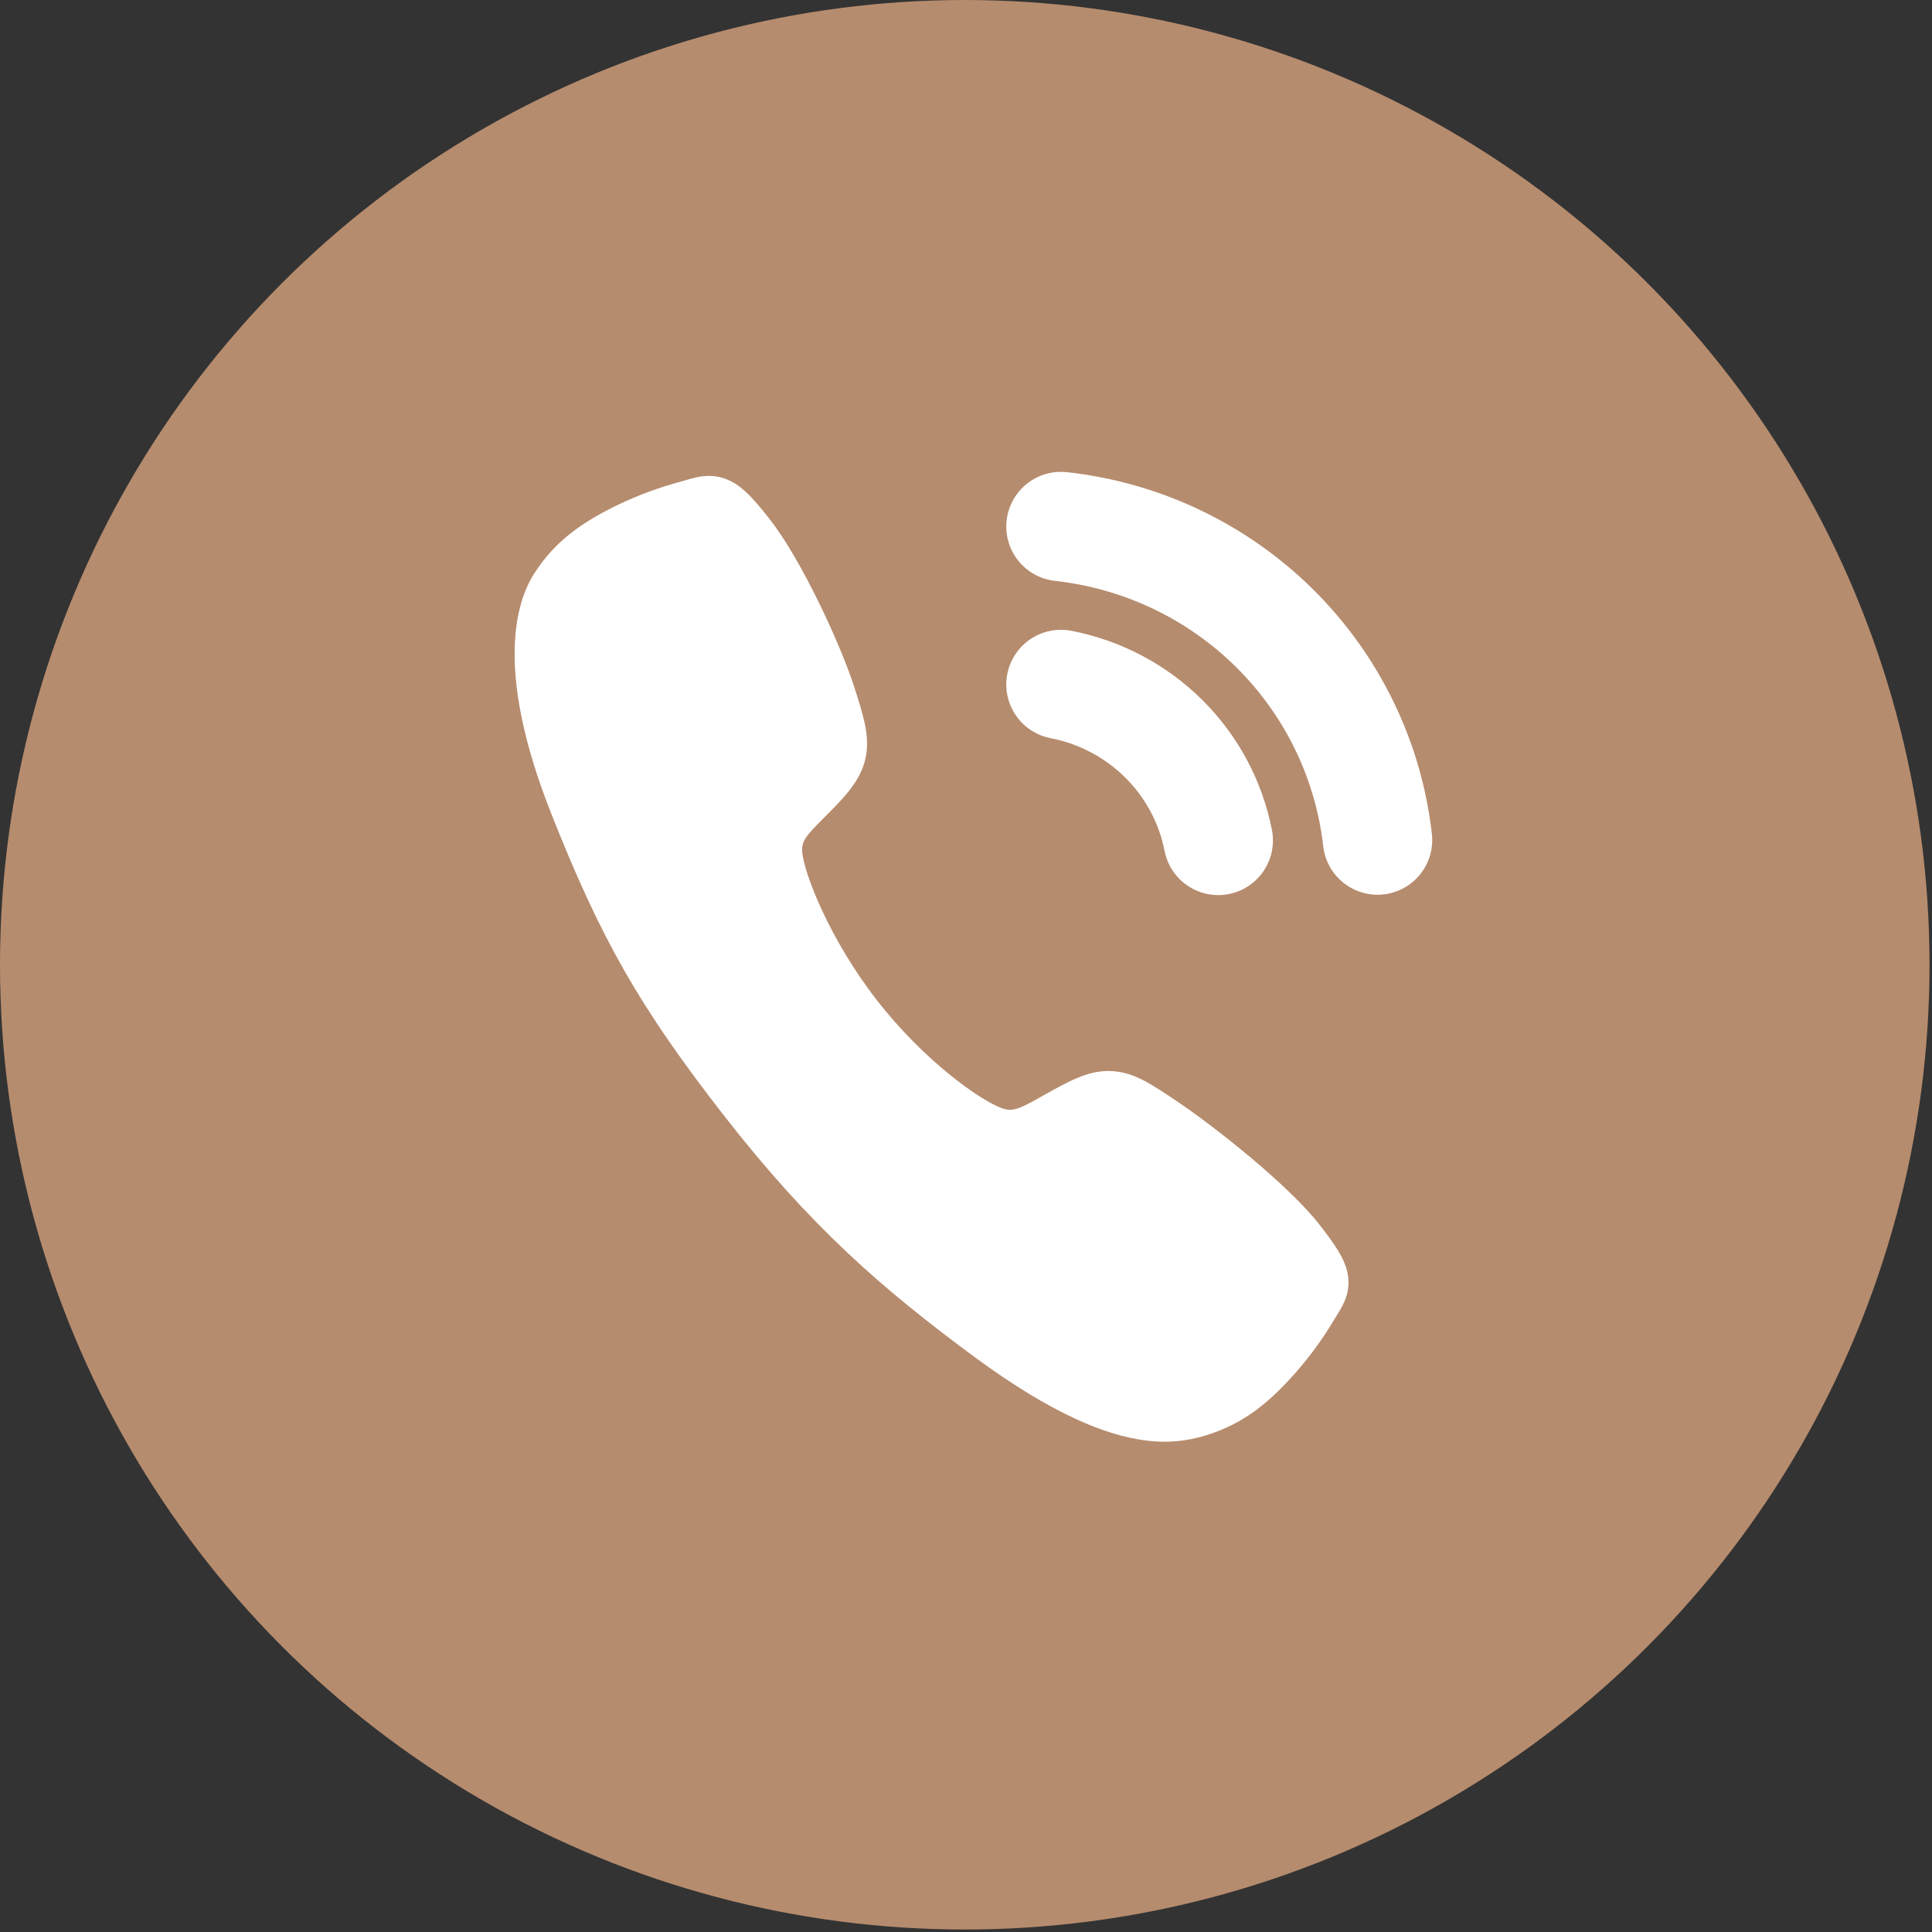
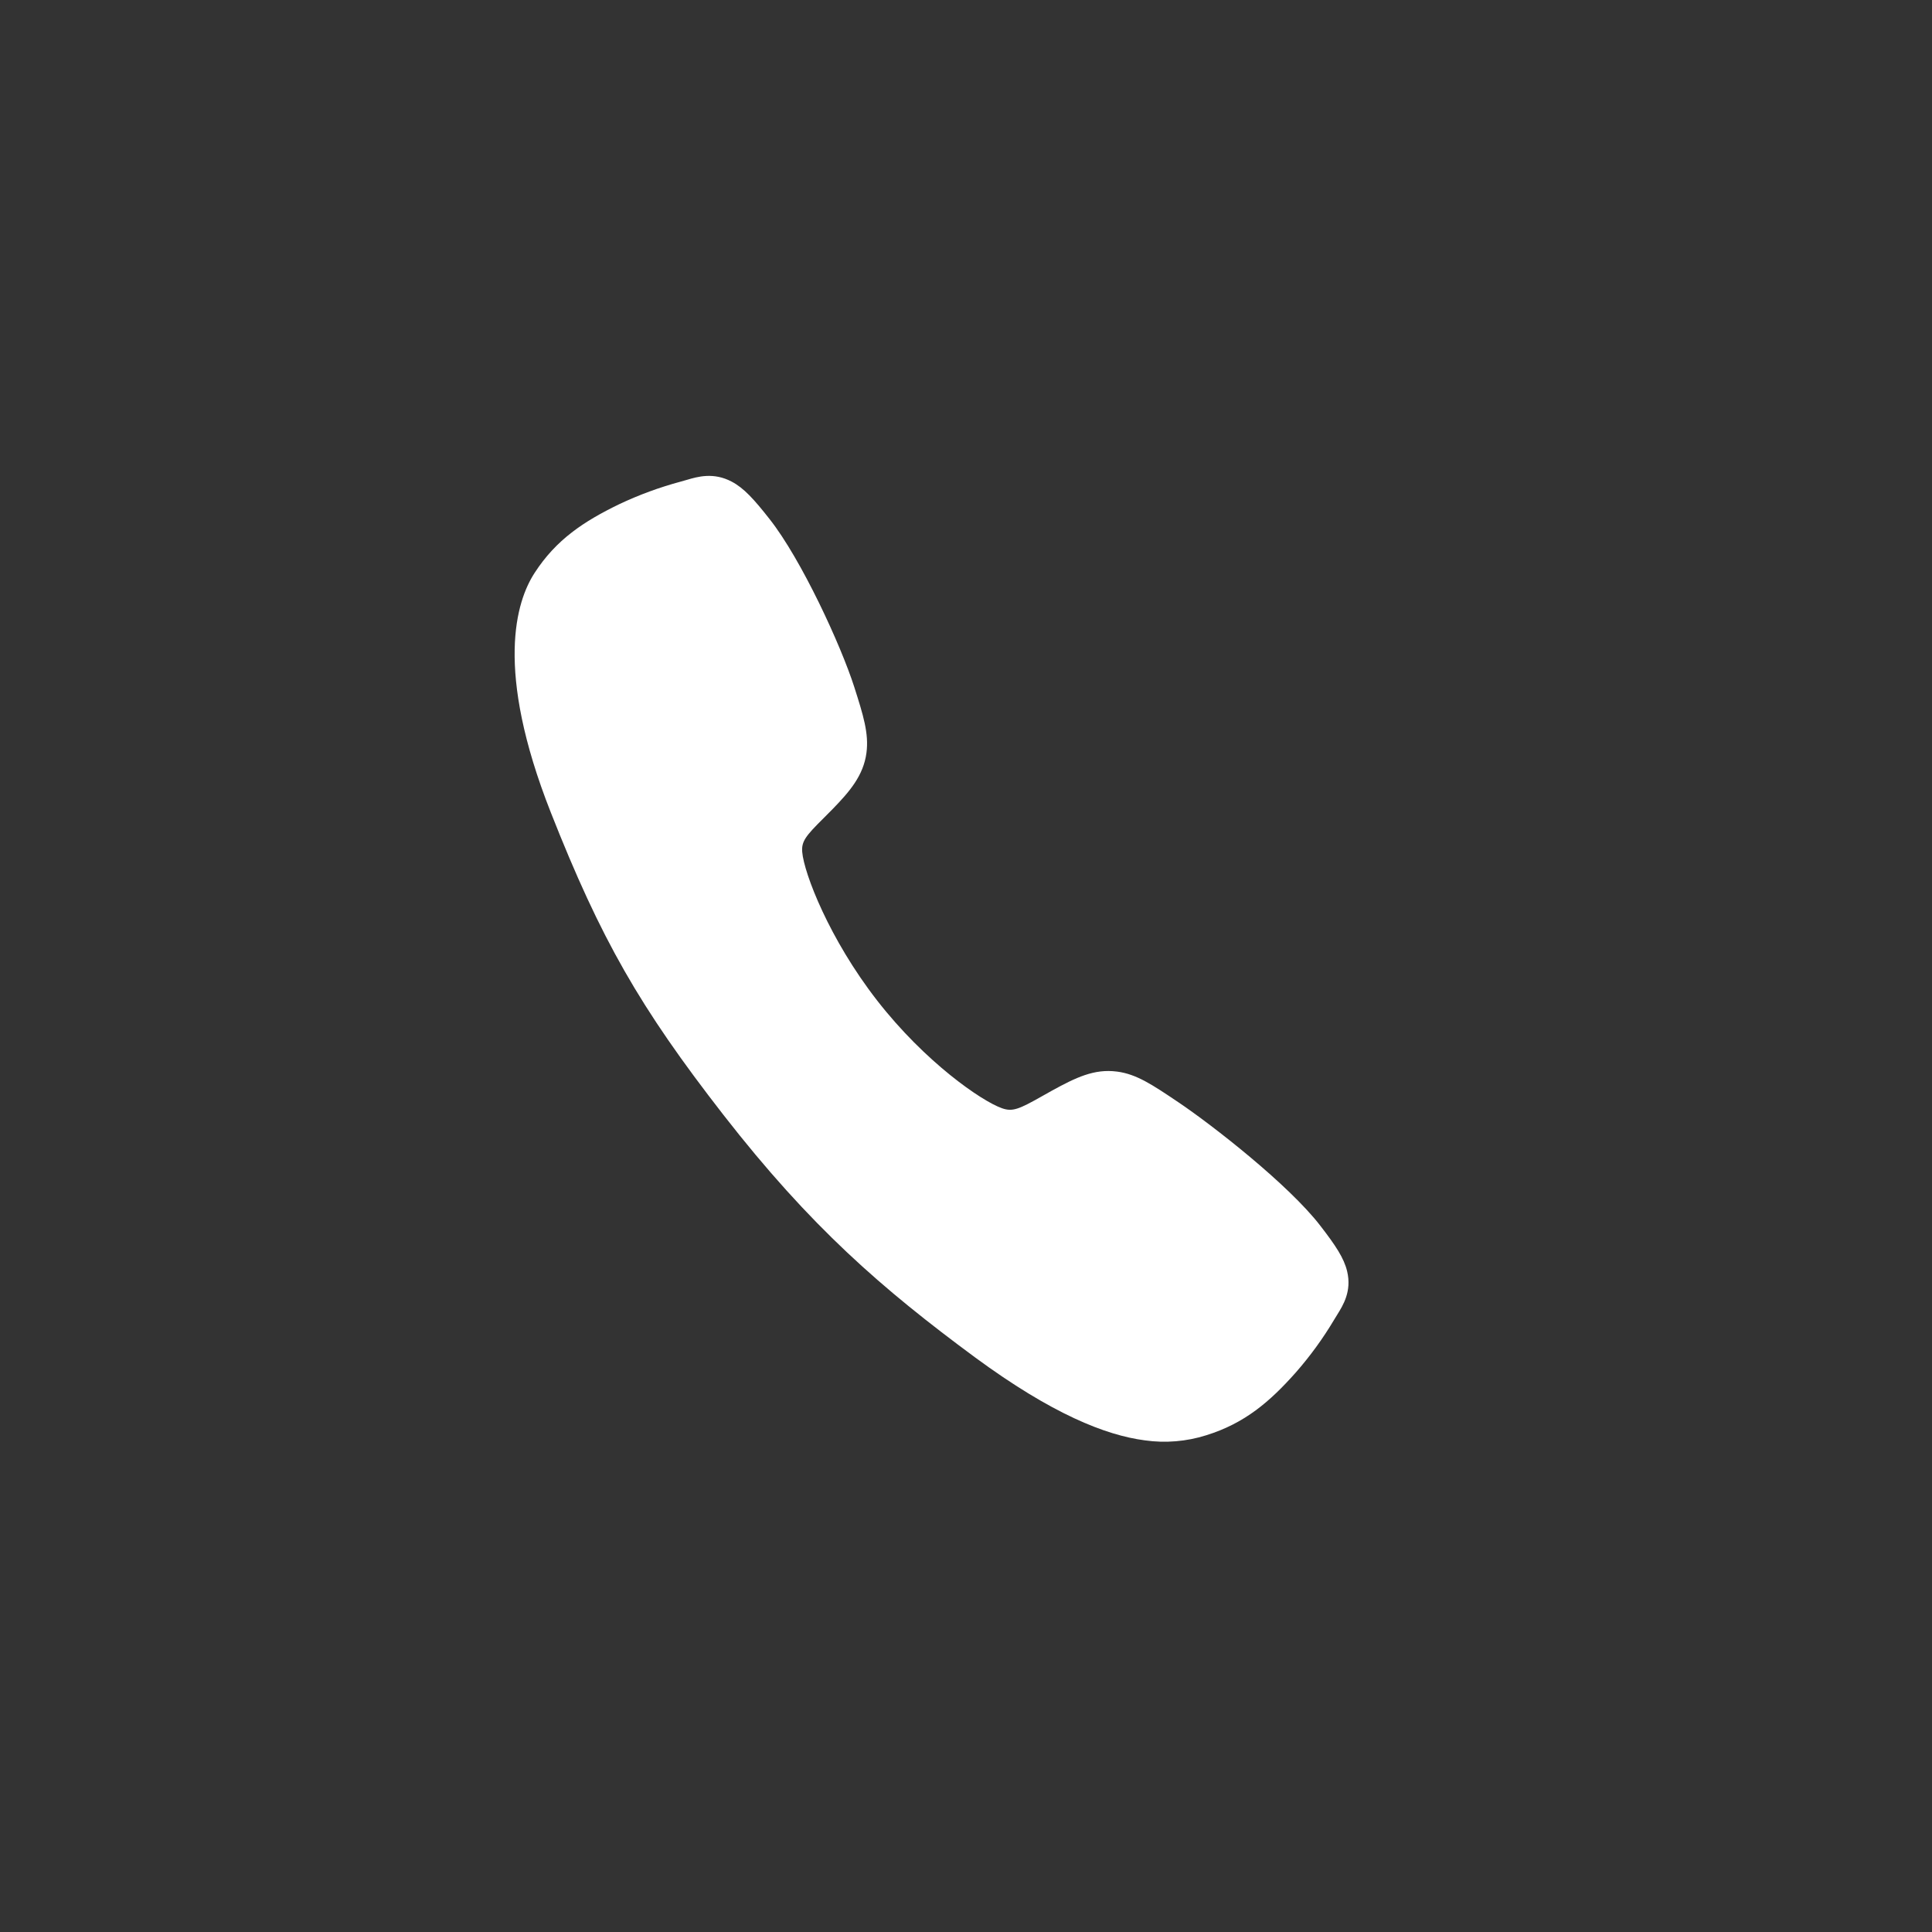
<svg xmlns="http://www.w3.org/2000/svg" width="53" height="53" viewBox="0 0 53 53" fill="none">
  <rect x="0" y="0" width="53" height="53" fill="#333333" stroke="none" />
-   <circle cx="26.466" cy="26.466" r="26.466" fill="#B68C6E" />
  <path d="M31.407 39.513C30.325 39.372 28.858 38.788 26.75 37.238C24.189 35.347 22.238 33.656 19.85 30.59C17.547 27.63 16.483 25.768 15.111 22.29C13.56 18.362 14.165 16.488 14.664 15.719C15.258 14.799 16.02 14.301 16.982 13.834C17.528 13.575 18.096 13.367 18.68 13.21C18.739 13.194 18.793 13.178 18.842 13.164C19.133 13.078 19.573 12.948 20.073 13.213C20.407 13.389 20.685 13.696 21.111 14.239C21.987 15.349 23.071 17.709 23.435 18.847C23.679 19.613 23.84 20.119 23.769 20.654C23.686 21.279 23.302 21.72 22.845 22.191C22.759 22.279 22.674 22.363 22.593 22.445C22.098 22.936 21.984 23.082 22.007 23.372C22.055 23.955 22.75 25.762 24.065 27.45C25.379 29.137 26.926 30.205 27.487 30.402C27.777 30.504 27.953 30.43 28.582 30.074C28.673 30.023 28.765 29.97 28.862 29.917C29.511 29.561 30.018 29.315 30.638 29.396L30.641 29.396C31.18 29.466 31.611 29.757 32.325 30.237C33.255 30.863 35.354 32.5 36.219 33.624C36.641 34.17 36.87 34.514 36.956 34.877C37.086 35.424 36.843 35.808 36.684 36.065C36.658 36.108 36.629 36.154 36.597 36.207C36.291 36.721 35.937 37.207 35.541 37.658C34.836 38.45 34.149 39.045 33.091 39.373C32.548 39.545 31.972 39.593 31.407 39.513Z" fill="white" />
-   <path d="M29.105 18.777C30.172 18.983 31.153 19.501 31.922 20.263C32.69 21.025 33.212 21.997 33.42 23.055M29.105 14.444C31.322 14.688 33.389 15.673 34.967 17.236C36.545 18.799 37.541 20.847 37.79 23.045" stroke="white" stroke-width="3" stroke-linecap="round" stroke-linejoin="round" />
</svg>